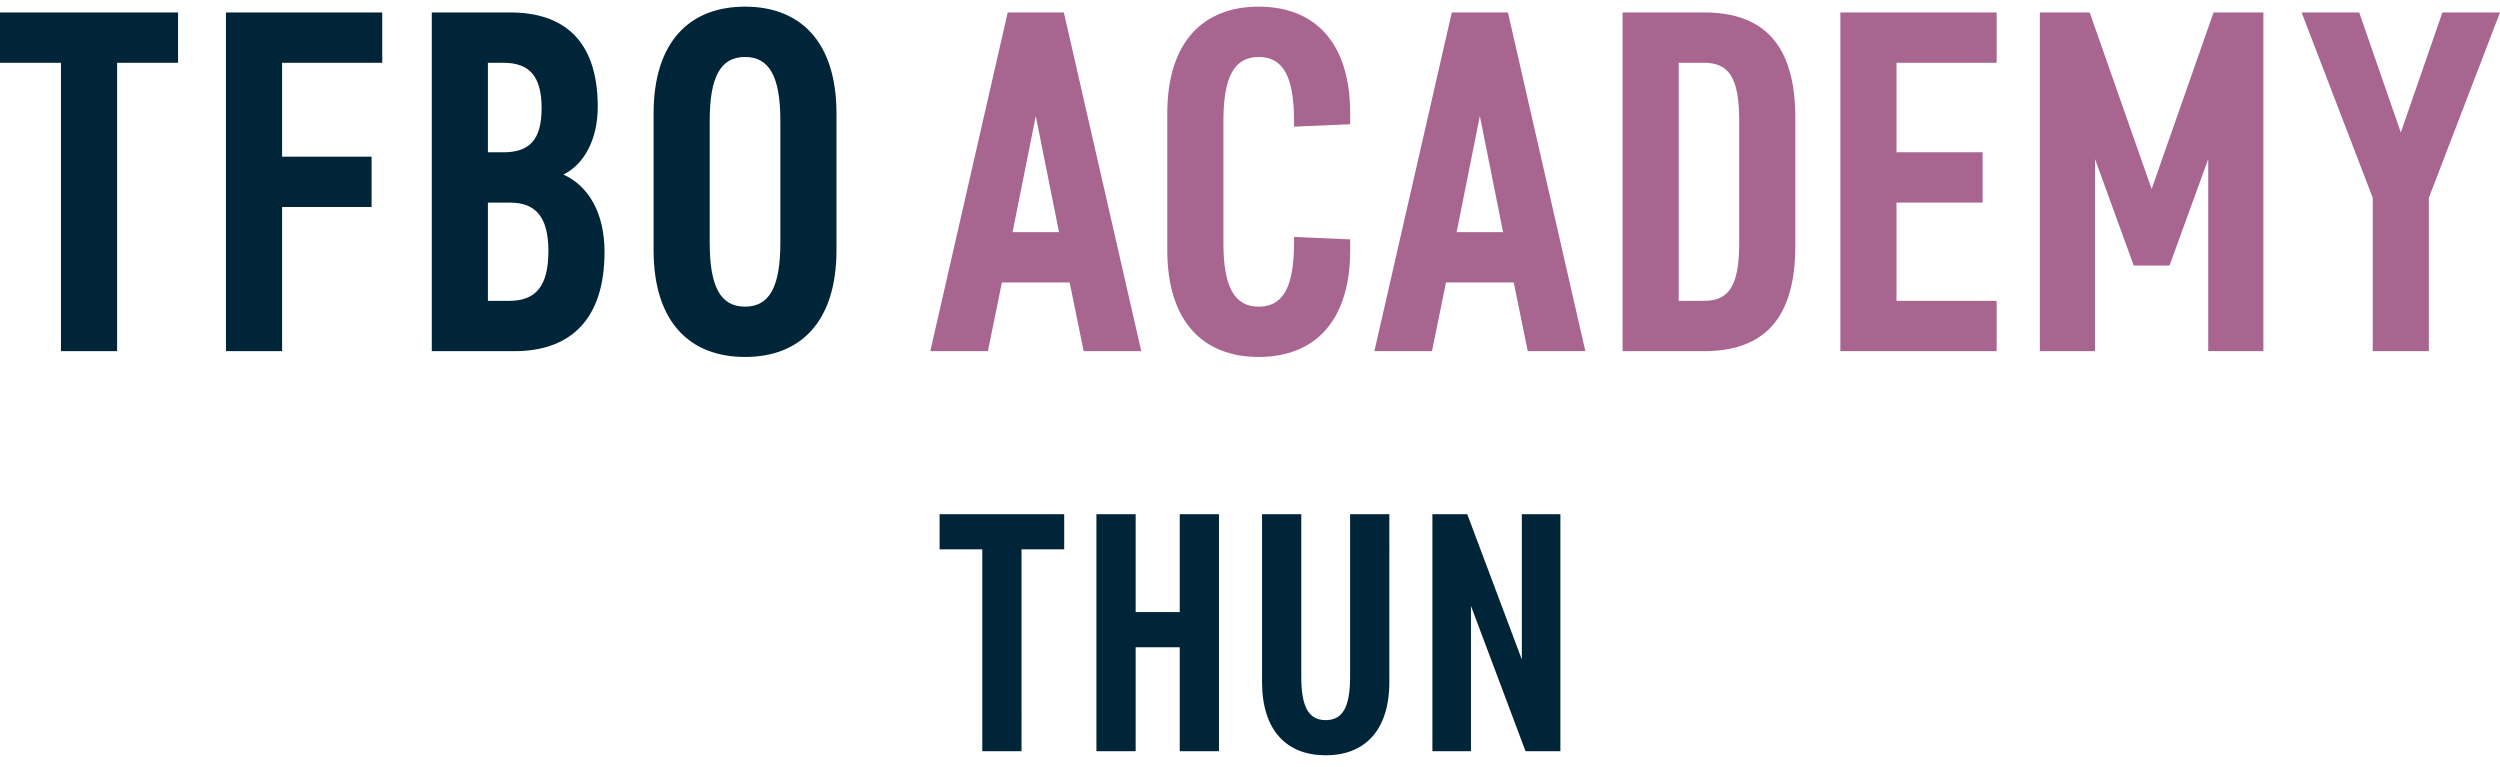
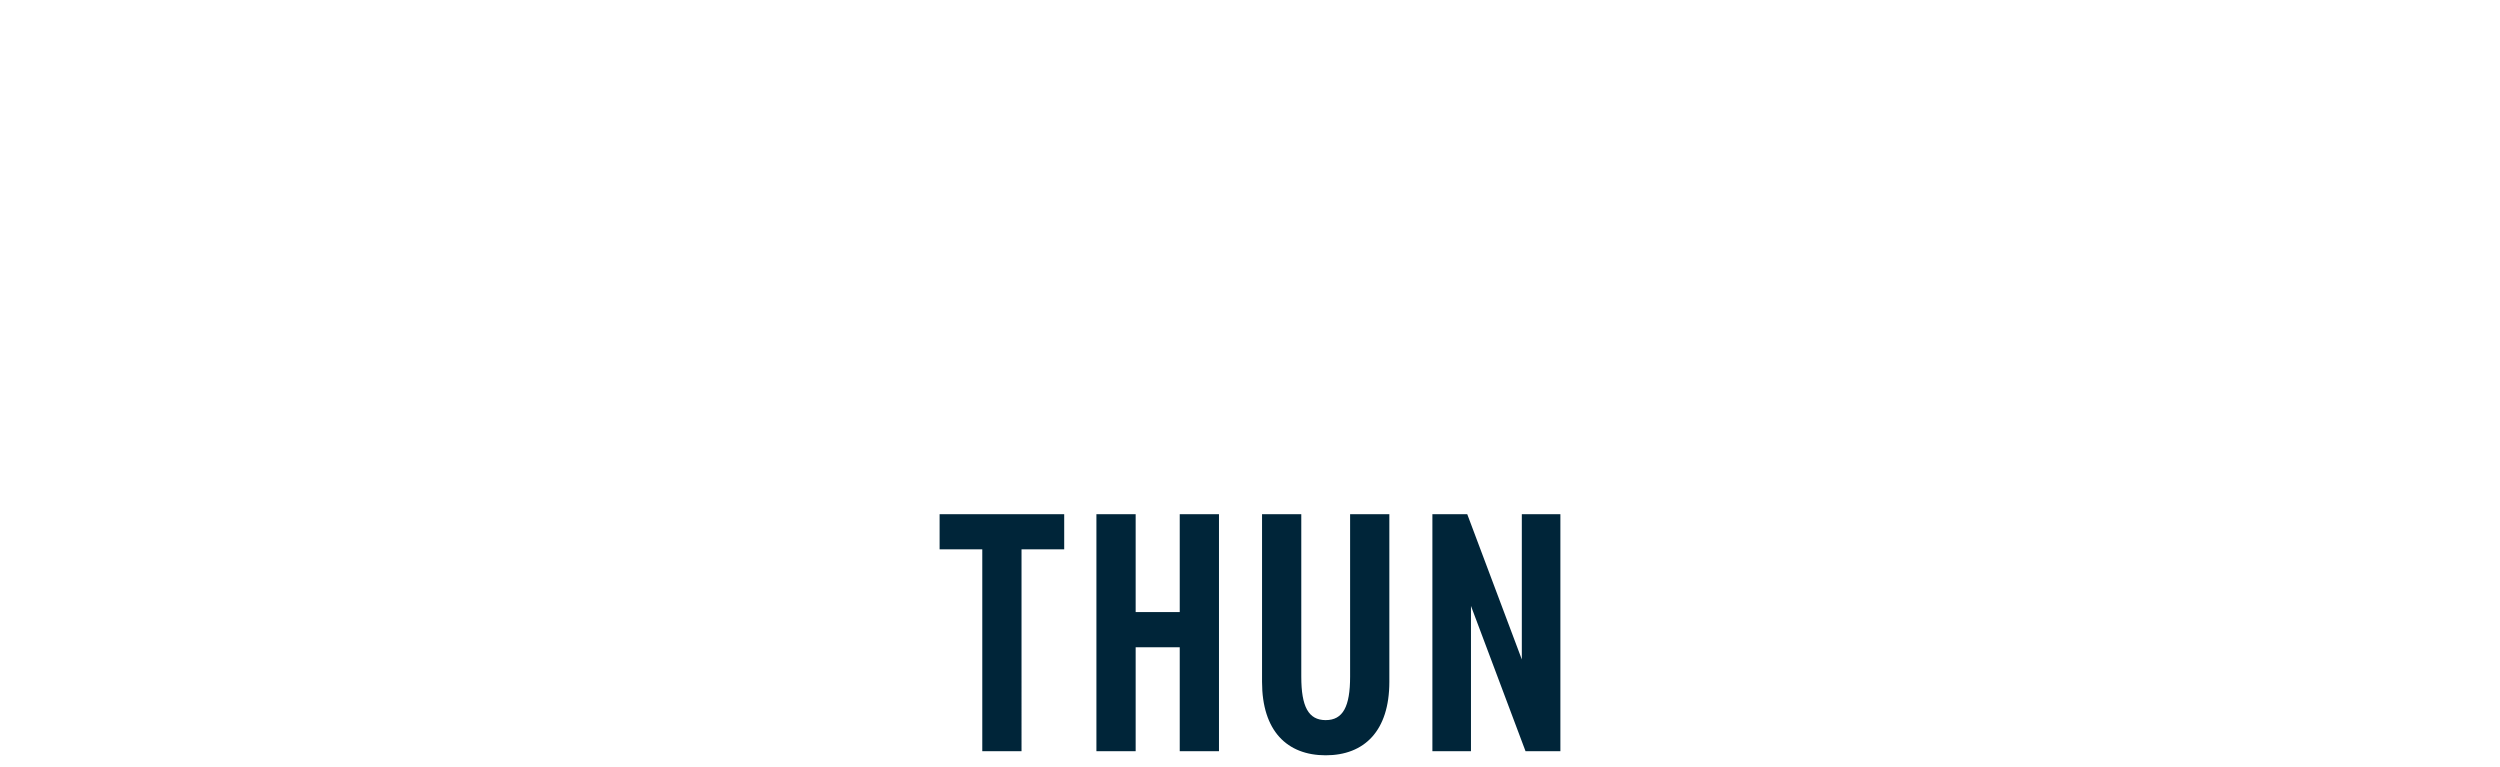
<svg xmlns="http://www.w3.org/2000/svg" version="1.1" id="Ebene_1" x="0px" y="0px" viewBox="0 0 209.706 64.356" style="enable-background:new 0 0 209.706 64.356;" xml:space="preserve">
  <style type="text/css">
	.st0{fill:#A76590;}
	.st1{fill:#002539;}
</style>
  <g>
-     <path class="st0" d="M199.031,29.456h4.708V16.59l5.967-15.545h-4.83l-3.491,10.066l-3.49-10.066h-4.83l5.966,15.545V29.456z    M178.982,22.272h3.003l3.247-8.929v16.113h4.627V1.045h-4.18l-5.195,14.814l-5.196-14.814h-4.18v28.411h4.627V13.343   L178.982,22.272z M154.374,29.456h13.11v-4.221h-8.401v-8.239h7.224v-4.221h-7.224V5.266h8.401V1.045h-13.11V29.456z    M140.814,25.235V5.266h2.111c2.029,0,2.963,1.137,2.963,4.83v10.309c0,3.693-0.934,4.83-2.963,4.83H140.814z M142.925,29.456   c5.114,0,7.671-2.801,7.671-8.848V9.893c0-6.047-2.557-8.848-7.671-8.848h-6.819v28.411H142.925z M124.134,9.731l1.948,9.741   h-3.897L124.134,9.731z M128.152,29.456h4.83l-6.494-28.411h-4.708l-6.494,28.411h4.83l1.177-5.763h5.682L128.152,29.456z    M105.586,25.722c-2.03,0-2.963-1.624-2.963-5.358V10.137c0-3.734,0.933-5.358,2.963-5.358c2.029,0,2.963,1.624,2.963,5.358v0.487   l4.708-0.203V9.528c0-6.048-3.044-8.97-7.671-8.97s-7.671,2.922-7.671,8.97v11.445c0,6.048,3.044,8.97,7.671,8.97   s7.671-2.922,7.671-8.97V20.08l-4.708-0.203v0.487C108.549,24.098,107.615,25.722,105.586,25.722 M86.884,9.731l1.948,9.741h-3.896   L86.884,9.731z M90.902,29.456h4.83L89.238,1.045H84.53l-6.494,28.411h4.83l1.177-5.763h5.682L90.902,29.456z" />
-     <path class="st1" d="M70.166,9.528c0-6.048-3.044-8.97-7.671-8.97s-7.671,2.922-7.671,8.97v11.445c0,6.048,3.044,8.97,7.671,8.97   s7.671-2.922,7.671-8.97V9.528z M65.458,20.364c0,3.734-0.934,5.358-2.963,5.358c-2.03,0-2.963-1.624-2.963-5.358V10.136   c0-3.734,0.933-5.357,2.963-5.357c2.029,0,2.963,1.623,2.963,5.357V20.364z M40.927,12.775V5.266h1.299   c2.192,0,3.206,1.136,3.206,3.815c0,2.638-1.014,3.694-3.206,3.694H40.927z M42.794,16.996c2.111,0,3.207,1.177,3.207,4.058   c0,3.004-1.096,4.181-3.288,4.181h-1.786v-8.239H42.794z M43.16,29.456c4.708,0,7.549-2.679,7.549-8.32   c0-3.329-1.38-5.561-3.45-6.494c1.745-0.853,2.882-2.963,2.882-5.683c0-5.601-2.882-7.914-7.347-7.914h-6.575v28.411H43.16z    M18.954,29.456h4.708V17.361h7.508V13.14h-7.508V5.266h8.401V1.045H18.954V29.456z M0,5.266h5.114v24.19h4.708V5.266h5.114V1.045   H0V5.266z" />
    <path class="st1" d="M127.966,63.015h2.923V43.131h-3.235v12.186l-4.578-12.186h-2.923v19.884h3.236V50.829L127.966,63.015z    M111.202,63.356c3.24,0,5.34-2.043,5.34-6.162V43.131h-3.292v13.637c0,2.5-0.598,3.637-2.048,3.637   c-1.45,0-2.047-1.137-2.047-3.637V43.131h-3.292v14.063C105.863,61.313,107.963,63.356,111.202,63.356 M98.959,63.015h3.292V43.131   h-3.292v8.211h-3.697v-8.211H91.97v19.884h3.292v-8.722h3.697V63.015z M78.816,46.082h3.58v16.933h3.292V46.082h3.58v-2.951H78.816   V46.082z" />
  </g>
</svg>